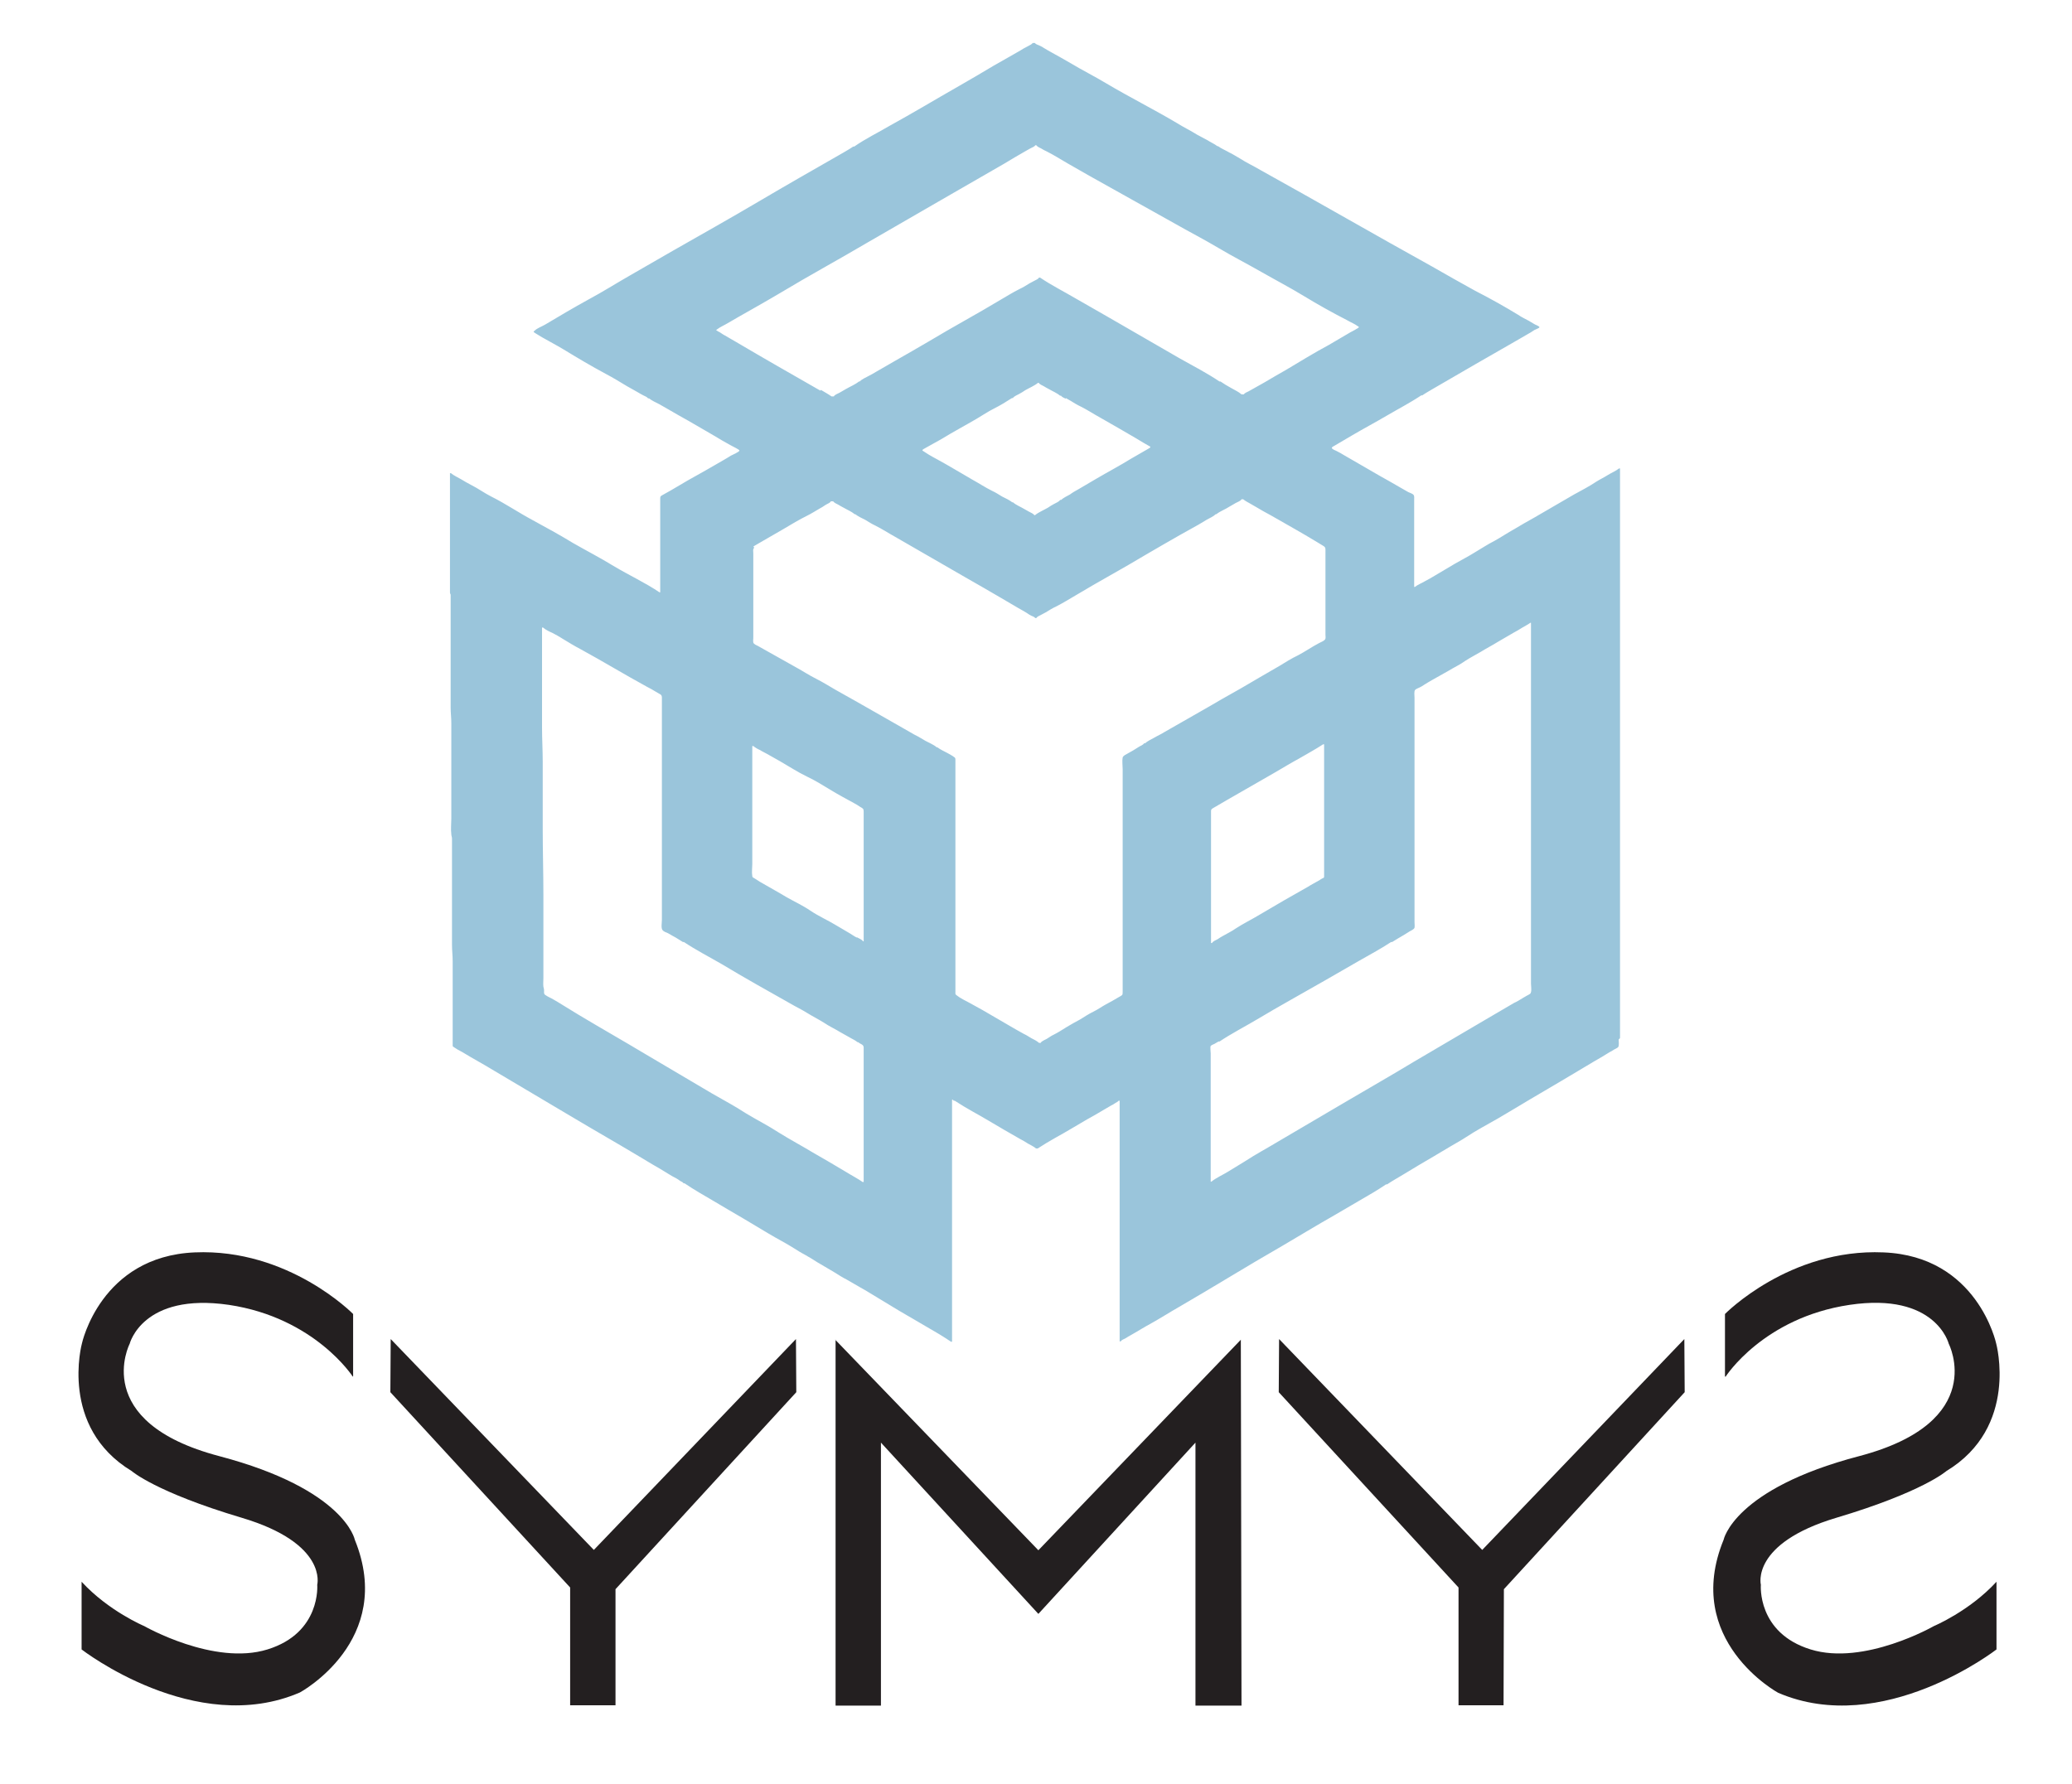
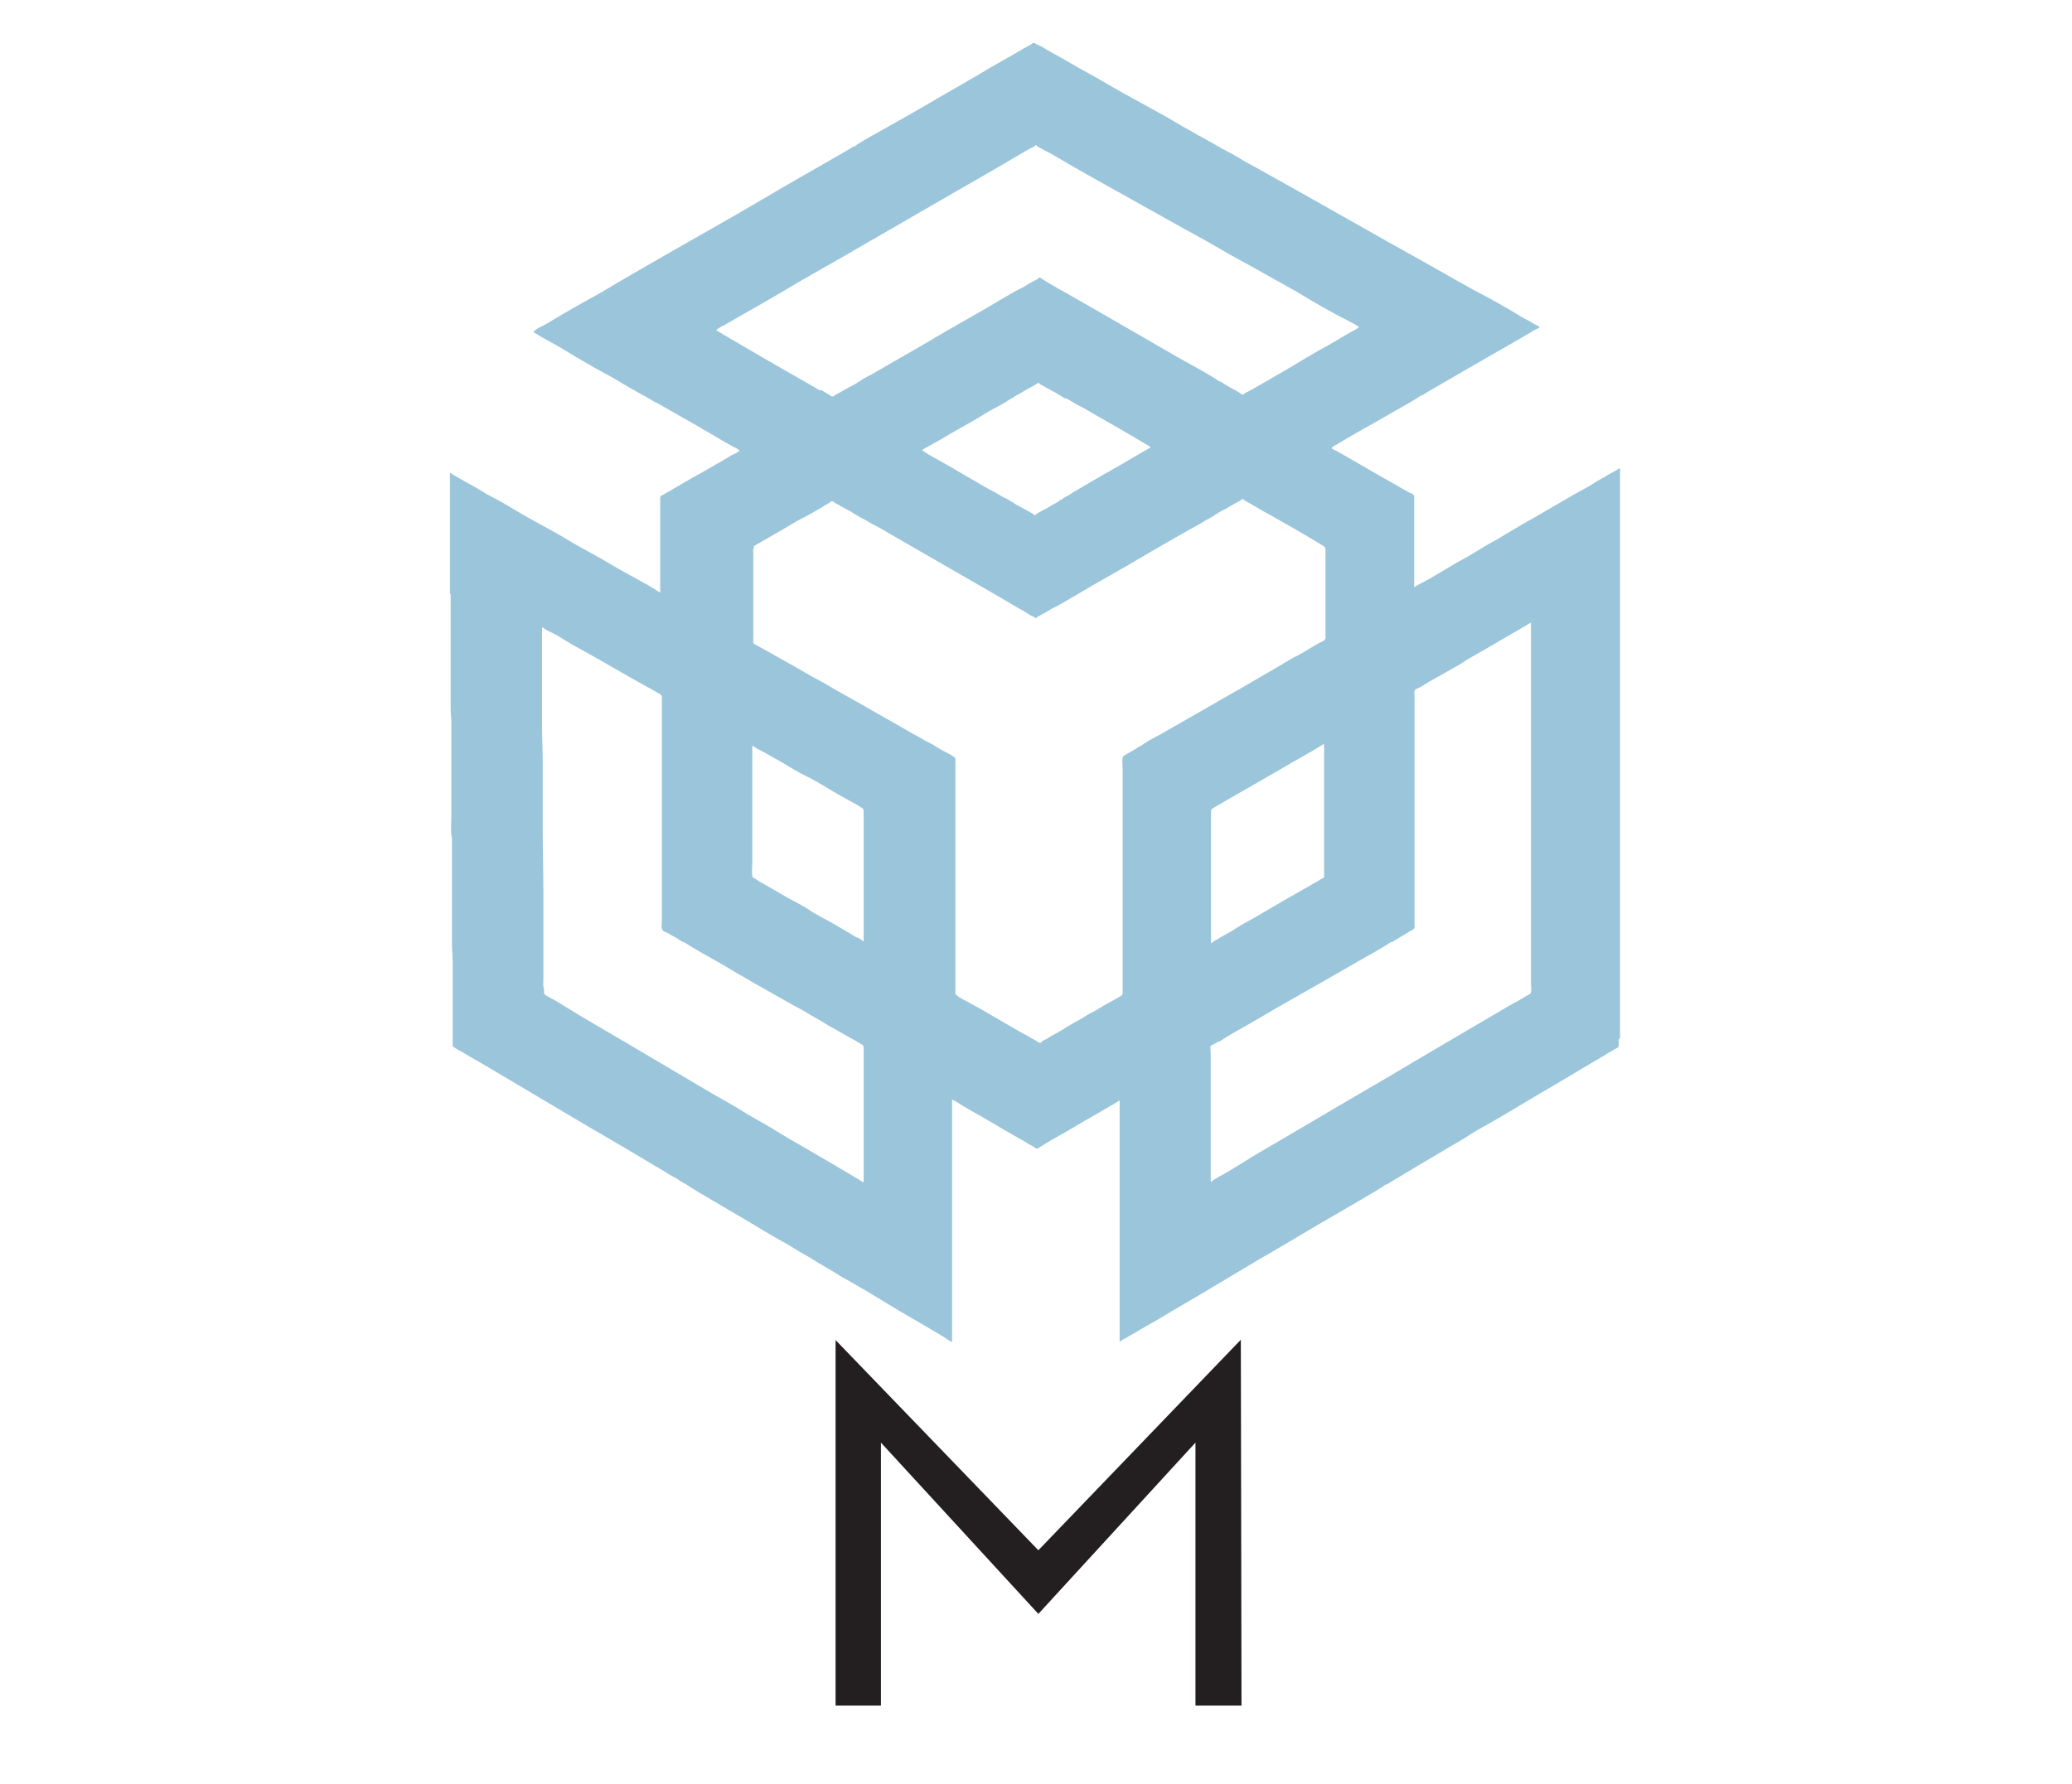
<svg xmlns="http://www.w3.org/2000/svg" viewBox="0 0 612 527.1" version="1.1" data-sanitized-data-name="Layer 1" data-name="Layer 1" id="Layer_1">
  <defs>
    <style>
      .cls-1 {
        fill: #000;
      }

      .cls-1, .cls-2, .cls-3, .cls-4 {
        stroke-width: 0px;
      }

      .cls-5 {
        fill: none;
      }

      .cls-5, .cls-6, .cls-2, .cls-7, .cls-8 {
        display: none;
      }

      .cls-5, .cls-8 {
        stroke: #231f20;
        stroke-miterlimit: 10;
      }

      .cls-6, .cls-9 {
        isolation: isolate;
      }

      .cls-2, .cls-4, .cls-8 {
        fill: #231f20;
      }

      .cls-3 {
        fill: #9ac5db;
      }
    </style>
  </defs>
  <g>
    <polygon points="378.8 398.4 437.8 459.7 496.2 398.6 496.2 412 443 469.2 443.6 503.9 432.5 503.9 432 468.7 379 412.3 378.8 398.4" class="cls-8" />
    <polygon points="116.6 395.5 175.6 456.8 234 395.7 234 412 180.8 469.2 181.4 503.9 170.3 503.9 169.9 468.7 116.8 412.3 116.6 395.5" class="cls-5" />
    <g class="cls-7">
-       <path d="M29.4,469.3c25.5,21.9,63.5,24.1,63.7-4,.2-26-71.1-15.4-69.3-61.4,1.5-36.7,46-46,80.5-16l-6.5,13c-25.8-24.3-59.5-20.2-60.4,4-1.3,31.1,69.3,19.2,69.3,59.7s-36,50.5-82.4,20.5l5.2-15.8h0Z" class="cls-4" />
+       <path d="M29.4,469.3c25.5,21.9,63.5,24.1,63.7-4,.2-26-71.1-15.4-69.3-61.4,1.5-36.7,46-46,80.5-16l-6.5,13c-25.8-24.3-59.5-20.2-60.4,4-1.3,31.1,69.3,19.2,69.3,59.7s-36,50.5-82.4,20.5l5.2-15.8h0" class="cls-4" />
    </g>
    <g class="cls-7">
      <polygon points="97.8 400.8 104.3 407.7 104.3 387.8 97.8 400.8" class="cls-1" />
      <polygon points="24.2 485.1 29.4 469.3 24.2 464.6 24.2 485.1" class="cls-1" />
    </g>
    <g class="cls-7">
      <g class="cls-6">
        <g class="cls-6">
          <g class="cls-9">
            <path d="M582.4,479.8c-4.3,7.2-10.2,12.6-17.7,16.2-7.5,3.6-16.8,5.4-27.9,5.4s-16.7-1.8-23.7-5.4c-7-3.6-12.4-8.6-16.1-15-3.7-6.4-5.6-13.3-5.6-20.5s1.7-13.8,5.1-19.4c3.4-5.6,8.7-10.3,15.8-13.9,4.9-2.5,14-5.4,27.2-8.7,13.2-3.3,21.4-6.6,24.5-9.7,3.2-3.2,4.8-7.2,4.8-12.1s-2.2-10.5-6.7-14.5-11.7-6-21.5-6-16.6,2.2-21.4,6.6c-4.8,4.4-7.7,10.9-8.5,19.5l-15.6-1.3c.3-8,2.3-15.2,6-21.5,3.7-6.3,9.1-11.1,16-14.4s15-4.9,24.1-4.9,15.8,1.6,22.5,4.7c6.8,3.1,11.9,7.6,15.4,13.6,3.5,6,5.3,12.4,5.3,19.3s-1.4,11.9-4.3,17c-2.9,5.1-7.2,9.3-13.1,12.7-4.5,2.7-12.4,5.5-23.7,8.5-11.3,3-18.6,5.2-21.9,6.7-5.1,2.2-8.8,4.9-11.1,8.1-2.2,3.2-3.3,6.9-3.3,11.2s1.2,8.1,3.5,11.7c2.3,3.6,5.9,6.4,10.6,8.4,4.7,2,10.2,3.1,16.4,3.1s13.3-1.3,18.8-4c5.6-2.7,9.7-6.2,12.4-10.6,2.7-4.4,4.3-10,5.1-16.8l15.3,1.5c-.2,9.1-2.5,17.3-6.7,24.5Z" class="cls-4" />
          </g>
        </g>
      </g>
      <polygon points="480.9 169.6 480.9 183.3 485.3 178.5 480.9 169.6" class="cls-2" />
      <polygon points="535.6 236.9 535.6 222.8 532.1 226 535.6 236.9" class="cls-2" />
    </g>
  </g>
  <g class="cls-9">
    <g class="cls-9">
      <path d="M246.7,395.8l60,62.2,59.8-62.2.2,108.1h-13.6v-77.7l-46.4,50.6-46.5-50.6v77.7h-13.4v-108.1h-.1Z" class="cls-4" />
    </g>
  </g>
-   <path d="M104.3,406.6v-18.4s-19-19.4-46.8-18.2-33.3,26.9-33.3,26.9c0,0-6.8,24.7,14.7,37.7,0,0,7,6.2,32.5,13.8,25.5,7.6,22.3,19.8,22.3,19.8,0,0,1.2,14.2-14.7,19.1-15.8,4.9-36.4-6.9-36.4-6.9,0,0-10.5-4.4-18.5-13.1v20s33.6,26.1,64.5,12.7c0,0,28.3-15.3,16.2-45.1,0,0-2.9-14.9-40-24.7-38.4-10.1-26.5-33.2-26.5-33.2,0,0,3.8-15.2,29.3-11.5,25.4,3.8,36.6,21.2,36.6,21.2h0Z" class="cls-4" />
-   <polygon points="115.4 395.6 175.4 457.9 235.1 395.6 235.2 411.3 181.8 469.5 181.8 503.8 168.4 503.8 168.4 469 115.3 411.3 115.4 395.6" class="cls-4" />
-   <polygon points="377.8 395.6 437.8 457.9 497.5 395.6 497.6 411.3 444.2 469.5 444.1 503.8 430.8 503.8 430.8 469 377.7 411.3 377.8 395.6" class="cls-4" />
-   <path d="M509.5,406.7v-18.5s19-19.4,46.8-18.2c27.8,1.1,33.3,26.9,33.3,26.9,0,0,6.8,24.7-14.7,37.7,0,0-7,6.2-32.5,13.8-25.4,7.6-22.3,19.8-22.3,19.8,0,0-1.2,14.2,14.7,19.1,15.8,4.9,36.4-6.9,36.4-6.9,0,0,10.5-4.4,18.5-13.1v20s-33.6,26.1-64.5,12.8c0,0-28.3-15.4-16.1-45.2,0,0,3-15,40-24.7,38.4-10.1,26.5-33.2,26.5-33.2,0,0-3.8-15.3-29.3-11.5s-36.6,21.2-36.6,21.2h-.2Z" class="cls-4" />
  <path d="M478.5,306.7v-168.3h-.3c-1,.8-2.3,1.3-3.4,2-1.1.7-2.2,1.2-3.3,1.9-2.1,1.4-4.4,2.6-6.6,3.8-3.9,2.3-7.8,4.5-11.7,6.8-2,1.1-3.9,2.2-5.9,3.4-2,1.1-3.9,2.4-5.9,3.5-2,1-3.9,2.3-5.8,3.4-1.9,1.2-3.9,2.2-5.8,3.3-2,1.2-3.9,2.3-5.9,3.5-1,.6-2,1.2-3,1.7-1,.6-2.1,1-3,1.7h-.2v-25.8c0-.4.1-1.1-.2-1.4-.3-.4-1.1-.6-1.5-.8-.9-.5-1.9-1.1-2.8-1.6-1.9-1.1-3.8-2.2-5.8-3.3-3.4-2-6.8-3.9-10.2-5.9-.8-.5-1.7-1-2.5-1.4-.3-.1-1.2-.5-1.3-.8-.2-.3.6-.6.9-.8,1.7-1,3.4-2,5.1-3,3.4-2,6.8-3.8,10.2-5.8,3.4-2,6.9-3.8,10.2-6h.3c1-.7,2.1-1.3,3.1-1.9,8.4-4.9,16.9-9.8,25.3-14.6,1-.6,2.1-1.2,3.1-1.8.6-.3,1.1-.7,1.6-1,.2-.1,1.5-.6,1.5-.8,0-.4-1.4-.8-1.6-1-.5-.3-1-.6-1.5-.9-1.1-.6-2.2-1.1-3.2-1.8-4.1-2.5-8.4-4.9-12.7-7.1-4.2-2.3-8.4-4.7-12.6-7.1-4.2-2.4-8.5-4.7-12.7-7.1-8.4-4.8-16.9-9.5-25.3-14.3-4.2-2.4-8.5-4.7-12.7-7.1-2-1.2-4.2-2.2-6.2-3.5-1.1-.6-2.1-1.3-3.2-1.8-1-.6-2.3-1.1-3.2-1.8h-.2c-.9-.7-2.1-1.2-3-1.8-1-.5-2-1.1-3-1.6-1.9-1.2-4-2.2-5.9-3.4-6.9-4.1-14.1-7.7-21-11.8-3.5-2.1-7.1-3.9-10.6-6-1.7-1-3.5-2-5.3-3-.9-.5-1.8-1-2.6-1.5-.4-.3-.9-.5-1.3-.7-.4-.2-1-.3-1.2-.7h-.7c-.2.4-1,.7-1.3.9-.5.3-1,.5-1.5.8-.9.6-1.9,1.1-2.9,1.7-1.9,1.1-3.9,2.2-5.8,3.3-6.8,4.1-13.8,8-20.6,12-3.4,2-6.8,3.9-10.2,5.8-3.4,2-7.1,3.8-10.4,6.1h-.3c-1,.7-2.1,1.3-3.1,1.9-8.4,4.8-16.8,9.6-25.1,14.5-8.3,4.9-16.7,9.6-25.1,14.4-4.2,2.4-8.3,4.8-12.5,7.2-4.2,2.4-8.3,5-12.6,7.3-4.2,2.3-8.4,4.8-12.6,7.3-1,.6-2.3,1-3.1,1.8-.4.3-.4.3,0,.6.3.2.5.3.8.5.5.3,1,.6,1.5.9,2.1,1.2,4.2,2.3,6.2,3.5,4.1,2.5,8.3,5,12.6,7.3,2.1,1.1,4.2,2.4,6.2,3.6,1.1.6,2.1,1.2,3.2,1.8.5.3,1,.6,1.6.9.4.2,1.2.5,1.4.9h.3c.9.7,2,1.2,3,1.7.9.5,1.9,1.1,2.8,1.6,1.9,1.1,3.8,2.2,5.8,3.3,3.4,2,6.8,3.9,10.1,5.9.8.5,1.7.9,2.5,1.4.3.2,2.5,1.2,2.5,1.5,0,.4-2.1,1.3-2.5,1.5-.8.5-1.6,1-2.5,1.5-3.4,2-6.8,3.9-10.2,5.8-1.7,1-3.4,2-5.1,3-.8.5-1.7.9-2.5,1.4-.6.3-.6.5-.6,1.1v27.6h-.2c-4.3-2.9-9.1-5.1-13.6-7.8-3.9-2.4-8-4.5-12-6.8-3.9-2.4-8-4.6-12-6.8-4.1-2.2-7.9-4.8-12.1-6.9-2-1-3.9-2.4-5.9-3.4-1-.5-2-1.1-3-1.7-1-.6-2.2-1.1-3-1.8h-.3v35.2c0,.3.1.4.2.7,0,.2,0,.4,0,.7v32.6c0,1.6.2,3,.2,4.7v28.1c0,1.5-.2,3.2,0,4.7,0,.4.2.8.2,1.2v31.5c0,1.6.2,3.1.2,4.7v24.6c0,.1,0,.4,0,.5.1.3.2.2.4.4.7.5,1.6,1,2.4,1.4,3.1,1.9,6.3,3.6,9.4,5.5,6.2,3.7,12.5,7.4,18.7,11.1,6.2,3.7,12.5,7.4,18.7,11,3.1,1.8,6.2,3.7,9.4,5.6,1.6.9,3.1,1.8,4.7,2.8.8.5,1.5.9,2.3,1.3.4.2.8.5,1.2.8.3.2.8.3,1,.7h.3c2.8,1.9,5.8,3.6,8.7,5.3,2.9,1.7,5.7,3.4,8.5,5,2.6,1.5,5.1,3.1,7.7,4.6,2.5,1.5,5.1,2.8,7.6,4.4s2.6,1.5,3.9,2.3c1.3.7,2.5,1.6,3.8,2.3,1.3.8,2.6,1.5,3.9,2.3,1.3.8,2.5,1.6,3.9,2.3,1.3.7,2.5,1.5,3.8,2.2,1.3.7,2.6,1.5,3.9,2.3,2.5,1.5,5.1,3.1,7.6,4.6,2.6,1.5,5.1,3,7.7,4.5,2.6,1.5,5.2,3,7.7,4.7h.3v-71.5h.3c0,.1.1.2.2.3h.3c1.7,1.1,3.5,2.2,5.3,3.2,3.1,1.7,6.2,3.6,9.3,5.4,1.6.9,3.1,1.8,4.7,2.7.8.4,1.6.9,2.4,1.4.7.4,1.6.8,2.3,1.4h.5c1.7-1.1,3.5-2.2,5.3-3.2,3.1-1.7,6.2-3.6,9.3-5.4,1.6-.9,3.1-1.7,4.7-2.7.8-.5,1.6-.9,2.4-1.4.4-.2.8-.4,1.2-.7.3-.2.8-.4,1-.7h.3v71.1h.3c.2-.3.7-.6,1-.7.4-.2.8-.4,1.2-.7.7-.4,1.4-.8,2.1-1.2,1.4-.8,2.8-1.7,4.3-2.5,2.9-1.6,5.7-3.4,8.5-5,10.2-5.9,20.3-12.2,30.6-18.1,5.1-3,10.2-6.1,15.3-9,2.6-1.5,5.1-3,7.7-4.5,2.6-1.5,5.2-3,7.7-4.7h.3c1.5-1,3.1-1.9,4.6-2.8,3.1-1.9,6.3-3.8,9.4-5.6,1.6-.9,3.1-1.9,4.7-2.8,1.5-.9,3.2-1.8,4.7-2.8,3-2,6.3-3.7,9.4-5.5,3.1-1.8,6.2-3.7,9.4-5.6,6.3-3.7,12.6-7.4,18.9-11.2,1.6-.9,3.1-1.8,4.7-2.8.4-.2.8-.4,1.2-.7.3-.2.9-.4,1.2-.7.4-.4.2-1.7.2-2.3ZM242.3,115.4c-8.4-4.8-16.8-9.6-25.1-14.5-1-.6-2.1-1.2-3.1-1.8-.6-.3-1.1-.7-1.6-1-.2-.1-.5-.2-.7-.4-.4-.3-.4-.1,0-.4.9-.7,2.1-1.2,3.1-1.8,1-.6,2.1-1.2,3.1-1.8,4.2-2.4,8.5-4.8,12.7-7.3,8.3-5,16.8-9.6,25.1-14.5,8.4-4.8,16.7-9.7,25.1-14.5,4.2-2.4,8.3-4.8,12.5-7.2,2.1-1.2,4.2-2.4,6.3-3.7,1-.6,2.1-1.2,3.1-1.8.5-.3,1.1-.6,1.6-.9.4-.2,1.2-.5,1.4-.9h.3c.2.4,1.1.8,1.5,1,.5.3,1,.6,1.5.8,2.2,1.1,4.2,2.4,6.3,3.6,2.1,1.2,4.2,2.4,6.3,3.6,4.2,2.4,8.5,4.7,12.7,7.1,4.2,2.4,8.5,4.7,12.7,7.1,4.2,2.4,8.5,4.6,12.7,7.1,4.2,2.5,8.5,4.7,12.7,7.1,4.2,2.4,8.6,4.7,12.7,7.2,4.1,2.5,8.4,4.9,12.7,7.1,1,.6,2.3,1.1,3.2,1.8.4.3.4.2,0,.5-.2.2-.6.3-.8.5-.5.3-1,.5-1.5.8-2.1,1.2-4.2,2.5-6.3,3.7-4.3,2.3-8.5,4.9-12.7,7.4-2.1,1.2-4.2,2.4-6.2,3.6-1.1.6-2.1,1.2-3.2,1.8-.5.3-1.1.6-1.6.9-.4.2-1.2.5-1.4.9h-.7c-.9-.8-2.1-1.3-3.1-1.9-1.1-.6-2.1-1.2-3.1-1.9h-.3c-3.7-2.5-7.8-4.6-11.7-6.8-6.9-4-13.7-7.9-20.6-11.9-3.4-2-6.9-3.9-10.3-5.9-3.4-2-7-3.8-10.4-6.1h-.3c-.2.4-.9.7-1.3.9-.5.3-1,.5-1.5.8-1,.6-1.9,1.2-3,1.7-2,1-3.9,2.2-5.8,3.3-6.8,4.1-13.9,7.9-20.7,12-3.4,2-6.9,4-10.4,6-1.7,1-3.5,2-5.2,3-.8.5-1.7,1-2.5,1.4-.9.5-1.9.9-2.6,1.6h-.2c-1.1.9-2.6,1.5-3.8,2.2-.6.4-1.3.7-1.9,1.1-.5.3-1.5.6-1.7,1.1h-.7c-1-.7-2.1-1.3-3.1-1.9ZM314.8,117.6c.5.3.9.5,1.4.8,1,.6,1.9,1.2,3,1.7,2,1,3.8,2.2,5.8,3.3,3.5,2,7,4,10.4,6,.8.5,1.7,1,2.5,1.5.5.3.9.5,1.4.8.6.3.7.4,0,.8-1.7,1-3.5,2-5.2,3-3.4,2.1-7,4-10.4,6-1.7,1-3.4,2-5.1,3-.9.5-1.8,1-2.6,1.6-.9.5-1.8.9-2.6,1.6h-.3c-.2.5-1.3.9-1.8,1.2-.6.3-1.2.7-1.8,1.1-1.2.7-2.7,1.3-3.8,2.2h-.2c-.2-.4-1.1-.8-1.5-1-.5-.3-1.1-.6-1.6-.9-1-.6-2.3-1.1-3.2-1.9h-.2c-.9-.7-2-1.2-3-1.7-1-.6-1.9-1.2-3-1.7-2-1-3.8-2.2-5.8-3.3-3.5-2-6.9-4.1-10.4-6-.9-.5-1.7-.9-2.5-1.4-.5-.3-.9-.6-1.4-.9-.5-.3-.7-.4,0-.8,1.7-1,3.5-1.9,5.2-2.9,3.4-2.1,7-4,10.4-6,1.7-1,3.3-2.1,5.1-3,1.8-.9,3.6-2,5.3-3.1h.3c.2-.5,1.3-.9,1.8-1.2.6-.3,1.2-.7,1.8-1.1,1.2-.7,2.7-1.3,3.8-2.2h.2c.2.4,1.1.8,1.5,1,.5.3,1,.6,1.6.9,1,.6,2.3,1.1,3.2,1.9h.3c.2.4,1,.7,1.4.9ZM222.5,161.5c.5-.4,1.2-.7,1.8-1.1,2.4-1.4,4.7-2.7,7.1-4.1,2.3-1.4,4.7-2.8,7.1-4,1.2-.6,2.3-1.3,3.5-2,.6-.3,1.2-.7,1.8-1.1s1.4-.6,1.6-1.1h.7c.2.4,1.1.8,1.5,1,.5.3,1,.6,1.6.9,1,.6,2.3,1.1,3.2,1.9h.2c.9.7,2,1.2,3,1.7,1,.6,1.9,1.2,3,1.7,2,1,3.8,2.2,5.8,3.3,6.9,4,13.9,8,20.8,12,3.5,2,7,4,10.4,6,1.7,1,3.4,2,5.1,3,.9.5,1.8,1,2.6,1.5.4.3.9.6,1.3.8.4.2.9.3,1.2.7h.3c.2-.4.9-.7,1.3-.9.5-.3,1-.5,1.5-.8,1-.6,1.9-1.2,3-1.7,2-1,3.9-2.2,5.8-3.3,6.8-4.1,13.9-7.9,20.7-12,3.4-2,6.9-4,10.4-6,1.7-1,3.5-1.9,5.2-2.9.8-.5,1.7-1,2.5-1.5.9-.5,1.9-.9,2.6-1.6h.2c1.1-.9,2.6-1.4,3.8-2.2.6-.4,1.3-.7,1.9-1.1.5-.3,1.5-.6,1.7-1.1h.5c.6.5,1.4.9,2.1,1.3.6.4,1.3.7,1.9,1.1,1.3.8,2.6,1.5,3.9,2.2,4.7,2.7,9.4,5.3,14,8.1.6.4,1.2.7,1.8,1.1.7.4.6.9.6,1.6v24.6c0,.6.2,1.2-.3,1.6-.4.4-1.1.6-1.6.9-2.1,1.1-4.1,2.5-6.2,3.6-1.9.9-3.8,2.1-5.6,3.2-1.9,1.1-3.8,2.2-5.7,3.3-3.7,2.2-7.5,4.4-11.3,6.5-3.7,2.2-7.5,4.3-11.3,6.5-1.9,1.1-3.7,2.1-5.6,3.2-.9.6-1.9,1-2.9,1.6-.9.5-2,1-2.8,1.7h-.3c-.2.5-1.2.8-1.6,1.1-.5.3-1.1.7-1.6,1-.5.3-1.1.6-1.6.9-.5.3-1.3.6-1.5,1.2-.2,1,0,2.3,0,3.4v65.9c0,.4,0,.7-.2.9-.2.2-.6.4-.8.5-1.3.8-2.6,1.5-3.9,2.2-1.3.7-2.5,1.6-3.8,2.2-1.4.7-2.6,1.5-3.9,2.3-1.3.7-2.6,1.4-3.9,2.2-1.3.8-2.5,1.6-3.9,2.3-.7.3-1.3.8-2,1.2s-1.6.7-1.8,1.2h-.5c-.7-.6-1.5-1-2.3-1.4-.7-.4-1.4-.9-2.1-1.2-1.5-.8-3-1.7-4.4-2.5-2.6-1.5-5.3-3.1-7.9-4.6-1.3-.7-2.5-1.4-3.8-2.1-1.3-.7-2.8-1.4-3.9-2.3-.4-.3-.3-.4-.3-1v-68.5c0-.3,0-.5-.2-.7-.2-.2-.5-.3-.7-.5-.5-.3-.9-.5-1.4-.8-.9-.5-2.1-1-3-1.7h-.2c-.9-.8-2.2-1.3-3.3-1.9-1.1-.6-2.1-1.3-3.2-1.8-2.1-1.2-4.2-2.4-6.3-3.6-3.8-2.2-7.6-4.3-11.4-6.5-1.9-1.1-3.8-2.1-5.7-3.2-1.9-1.1-3.8-2.3-5.8-3.3s-3.8-2.2-5.8-3.3c-1.9-1.1-3.8-2.1-5.7-3.2-1.9-1.1-3.8-2.1-5.7-3.2-.4-.2-1.2-.5-1.3-1-.1-.4,0-1,0-1.4v-24.9c0-.6-.2-1.3.3-1.7ZM391.1,258.8c0,.5,0,.5-.5.7-.3.2-.6.3-.8.5-1.2.7-2.4,1.3-3.5,2-4.8,2.7-9.5,5.4-14.2,8.2-2.3,1.4-4.8,2.6-7.1,4.1-1.1.8-2.4,1.4-3.6,2.1-.6.3-1.2.7-1.8,1.1-.4.2-1.4.6-1.6,1.1h-.3v-39c0-.7.6-.8,1.2-1.2,1.2-.7,2.4-1.4,3.6-2.1,4.7-2.7,9.4-5.4,14.1-8.1,2.4-1.4,4.7-2.8,7.1-4.1,2.4-1.4,4.8-2.7,7.1-4.2h.3v37.2c0,.6,0,1.3,0,1.9ZM253.1,277c-.7-.3-1.3-.8-2-1.2-1.3-.8-2.6-1.5-3.9-2.3-2.6-1.6-5.4-2.8-7.9-4.5-2.2-1.5-4.6-2.6-6.9-3.9-2.3-1.4-4.7-2.7-7.1-4.1-.6-.3-1.2-.7-1.8-1.1-.3-.2-.5-.3-.8-.5-.4-.2-.4-.2-.5-.6-.2-1.1,0-2.4,0-3.5v-34.9h.3c.6.5,1.3.9,2,1.2.6.4,1.3.7,2,1.1,1.3.7,2.6,1.5,3.9,2.2,2.6,1.5,5.2,3.2,7.9,4.5s4.6,2.5,6.9,3.9c2.3,1.4,4.7,2.7,7.1,4,.6.3,1.2.7,1.8,1.1.7.4,1,.5,1,1.3v38.4h-.2c-.2-.5-1.3-.9-1.8-1.2ZM255.1,329.8v19.4h-.3c-1.6-1.1-3.2-1.9-4.8-2.9-3.3-2-6.6-3.9-9.9-5.8-3.3-2-6.7-3.8-9.9-5.8-3.2-2.1-6.6-3.8-9.9-5.8-3.2-2.1-6.6-3.9-9.9-5.8-6.6-3.9-13.2-7.8-19.8-11.7-6.5-3.9-13.2-7.7-19.7-11.6-1.6-1-3.3-2-4.9-3-.8-.5-1.6-1-2.5-1.5-.8-.5-1.7-.8-2.5-1.4-.4-.3-.3-.7-.3-1.2s-.1-.8-.2-1.2c-.1-.8,0-1.7,0-2.5v-24.6c0-6.6-.2-13.1-.2-19.8v-19.7c0-3.3-.2-6.5-.2-9.9v-29.6h.3c.8.7,1.9,1.2,2.8,1.6.9.5,1.9,1,2.8,1.6,1.8,1.1,3.6,2.2,5.5,3.2,6.6,3.6,13,7.5,19.6,11.1.8.4,1.7.9,2.5,1.4.4.2.8.5,1.2.7s.7.4.7,1v65.8c0,.8-.3,2.4.2,3,.3.4,1.1.7,1.6.9.5.3.9.5,1.4.8,1,.5,2,1.2,3,1.8h.3c3.6,2.4,7.5,4.4,11.3,6.6,6.6,4,13.3,7.7,20,11.5,1.7,1,3.4,1.8,5,2.8,1.6,1,3.4,1.9,5,2.9,1.6,1.1,3.4,1.9,5,2.9.8.5,1.7.9,2.5,1.4.8.5,1.8.9,2.5,1.5h.2c.6.6,1.6.6,1.6,1.6v20.3ZM452.1,293.4c-.1.3-.9.6-1.2.8-.4.2-.8.5-1.2.7-.8.5-1.6,1-2.5,1.4-3.3,1.9-6.6,3.9-9.9,5.8-6.6,3.9-13.3,7.8-19.9,11.7-6.6,4-13.3,7.8-19.9,11.7-6.6,3.9-13.3,7.8-19.9,11.7-3.3,2-6.7,3.8-9.9,5.9-1.6,1-3.3,2-4.9,3-1.6,1-3.5,1.8-5,3h-.2v-37.9c0-.5-.2-1.8,0-2.2.2-.2.8-.5,1.1-.6.4-.2.8-.5,1.2-.7h.3c3.6-2.4,7.5-4.4,11.2-6.6,6.5-3.9,13.1-7.5,19.7-11.3,3.3-1.9,6.6-3.8,9.9-5.7,3.3-1.9,6.7-3.7,9.9-5.8h.3c1.1-.7,2.3-1.4,3.5-2.1.5-.3,1.1-.7,1.6-1,.5-.3,1.3-.6,1.5-1.1.1-.5,0-1.2,0-1.7v-66.3c0-.6-.2-1.9.2-2.3.3-.3.9-.5,1.3-.7.4-.2.8-.4,1.2-.7.8-.5,1.6-1,2.5-1.5,1.6-.9,3.2-1.8,4.8-2.7,1.6-1,3.4-1.8,4.9-2.9,1.5-1,3.3-1.9,4.8-2.8,1.6-1,3.2-1.8,4.8-2.8,1.6-.9,3.2-1.9,4.8-2.8.8-.4,1.6-.9,2.4-1.4.8-.5,1.7-.9,2.5-1.5h.2v106.6c0,.6.2,1.9,0,2.5Z" class="cls-3" />
</svg>